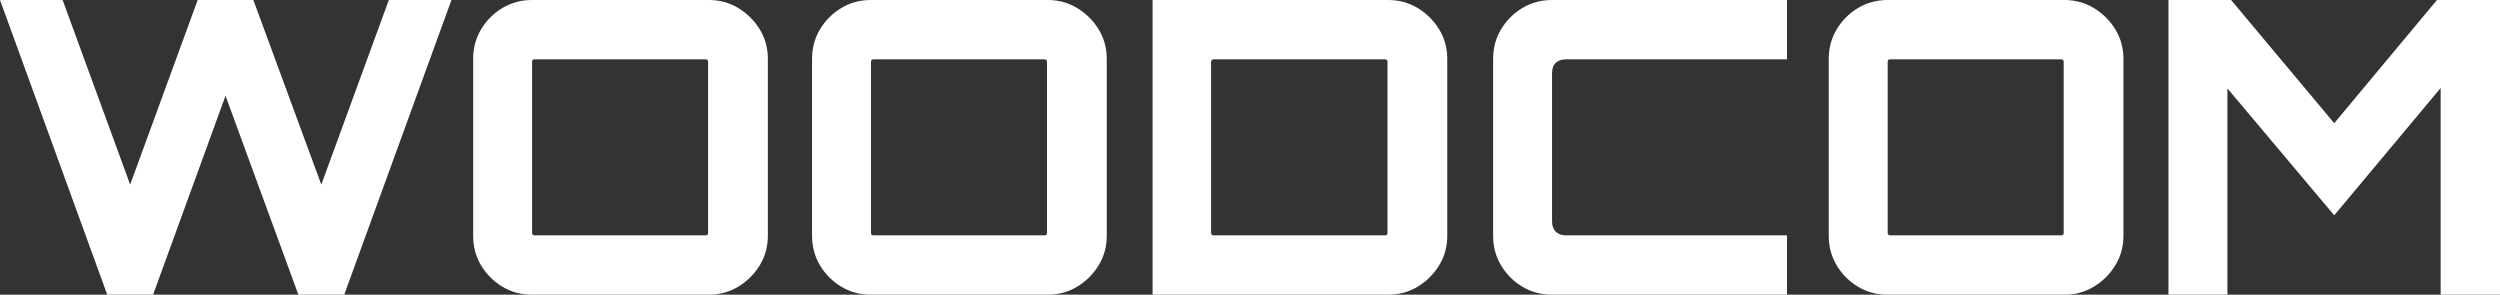
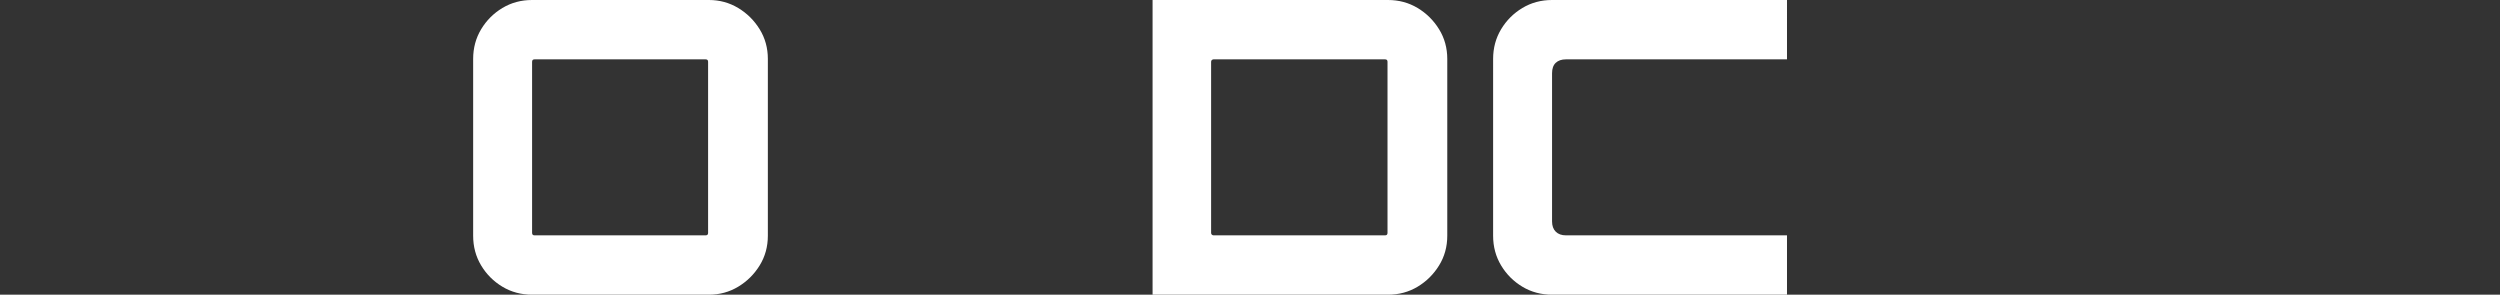
<svg xmlns="http://www.w3.org/2000/svg" id="Lag_1" data-name="Lag 1" viewBox="0 0 1221.59 144">
  <rect x="0" y="0" width="1221.59" height="144" fill="#333333" stroke="none" />
  <defs>
    <style> .cls-1 { fill: #fff; } </style>
  </defs>
-   <path class="cls-1" d="M52.4,144L0,0H30.6L63.6,90.2,96.6,0h27.2l33.2,90.2L190,0h30.6l-52.4,144h-22.4L110.2,46.8l-35.4,97.2h-22.4Z" />
  <path class="cls-1" d="M260,144c-5.33,0-10.17-1.3-14.5-3.9-4.33-2.6-7.8-6.07-10.4-10.4-2.6-4.33-3.9-9.17-3.9-14.5V28.8c0-5.33,1.3-10.17,3.9-14.5,2.6-4.33,6.07-7.8,10.4-10.4,4.33-2.6,9.17-3.9,14.5-3.9h86.4c5.2,0,9.97,1.3,14.3,3.9,4.33,2.6,7.83,6.07,10.5,10.4,2.67,4.33,4,9.17,4,14.5V115.2c0,5.33-1.33,10.17-4,14.5-2.67,4.33-6.17,7.8-10.5,10.4-4.33,2.6-9.1,3.9-14.3,3.9h-86.4Zm1.2-29h83.6c.4,0,.7-.1,.9-.3,.2-.2,.3-.5,.3-.9V30.2c0-.4-.1-.7-.3-.9-.2-.2-.5-.3-.9-.3h-83.6c-.4,0-.7,.1-.9,.3-.2,.2-.3,.5-.3,.9V113.8c0,.4,.1,.7,.3,.9,.2,.2,.5,.3,.9,.3Z" />
-   <path class="cls-1" d="M425.6,144c-5.33,0-10.17-1.3-14.5-3.9-4.33-2.6-7.8-6.07-10.4-10.4-2.6-4.33-3.9-9.17-3.9-14.5V28.8c0-5.33,1.3-10.17,3.9-14.5,2.6-4.33,6.07-7.8,10.4-10.4,4.33-2.6,9.17-3.9,14.5-3.9h86.4c5.2,0,9.97,1.3,14.3,3.9,4.33,2.6,7.83,6.07,10.5,10.4,2.67,4.33,4,9.17,4,14.5V115.2c0,5.33-1.33,10.17-4,14.5-2.67,4.33-6.17,7.8-10.5,10.4-4.33,2.6-9.1,3.9-14.3,3.9h-86.4Zm1.2-29h83.6c.4,0,.7-.1,.9-.3,.2-.2,.3-.5,.3-.9V30.2c0-.4-.1-.7-.3-.9-.2-.2-.5-.3-.9-.3h-83.6c-.4,0-.7,.1-.9,.3-.2,.2-.3,.5-.3,.9V113.8c0,.4,.1,.7,.3,.9,.2,.2,.5,.3,.9,.3Z" />
  <path class="cls-1" d="M563.19,144V0h115c5.33,0,10.17,1.3,14.5,3.9,4.33,2.6,7.83,6.07,10.5,10.4,2.67,4.33,4,9.17,4,14.5V115.2c0,5.33-1.33,10.17-4,14.5-2.67,4.33-6.17,7.8-10.5,10.4-4.33,2.6-9.17,3.9-14.5,3.9h-115Zm29.8-29h83.8c.4,0,.7-.1,.9-.3,.2-.2,.3-.5,.3-.9V30.2c0-.4-.1-.7-.3-.9-.2-.2-.5-.3-.9-.3h-83.8c-.27,0-.54,.1-.8,.3-.27,.2-.4,.5-.4,.9V113.8c0,.4,.13,.7,.4,.9,.27,.2,.53,.3,.8,.3Z" />
  <path class="cls-1" d="M758.39,144c-5.33,0-10.17-1.3-14.5-3.9-4.33-2.6-7.8-6.07-10.4-10.4-2.6-4.33-3.9-9.17-3.9-14.5V28.8c0-5.33,1.3-10.17,3.9-14.5,2.6-4.33,6.07-7.8,10.4-10.4,4.33-2.6,9.17-3.9,14.5-3.9h114.8V29h-108c-2.13,0-3.8,.57-5,1.7-1.2,1.13-1.8,2.83-1.8,5.1V108.2c0,2.13,.6,3.8,1.8,5,1.2,1.2,2.87,1.8,5,1.8h108v29h-114.8Z" />
-   <path class="cls-1" d="M922.39,144c-5.33,0-10.17-1.3-14.5-3.9-4.33-2.6-7.8-6.07-10.4-10.4-2.6-4.33-3.9-9.17-3.9-14.5V28.8c0-5.33,1.3-10.17,3.9-14.5,2.6-4.33,6.07-7.8,10.4-10.4,4.33-2.6,9.17-3.9,14.5-3.9h86.4c5.2,0,9.97,1.3,14.3,3.9,4.33,2.6,7.83,6.07,10.5,10.4,2.67,4.33,4,9.17,4,14.5V115.2c0,5.33-1.33,10.17-4,14.5-2.67,4.33-6.17,7.8-10.5,10.4-4.33,2.6-9.1,3.9-14.3,3.9h-86.4Zm1.2-29h83.6c.4,0,.7-.1,.9-.3,.2-.2,.3-.5,.3-.9V30.2c0-.4-.1-.7-.3-.9-.2-.2-.5-.3-.9-.3h-83.6c-.4,0-.7,.1-.9,.3-.2,.2-.3,.5-.3,.9V113.8c0,.4,.1,.7,.3,.9,.2,.2,.5,.3,.9,.3Z" />
-   <path class="cls-1" d="M1059.59,144V0h30.6l50.4,60.2L1190.79,0h30.8V144h-29V43l-52,62.2-52.2-62v100.8h-28.8Z" />
</svg>